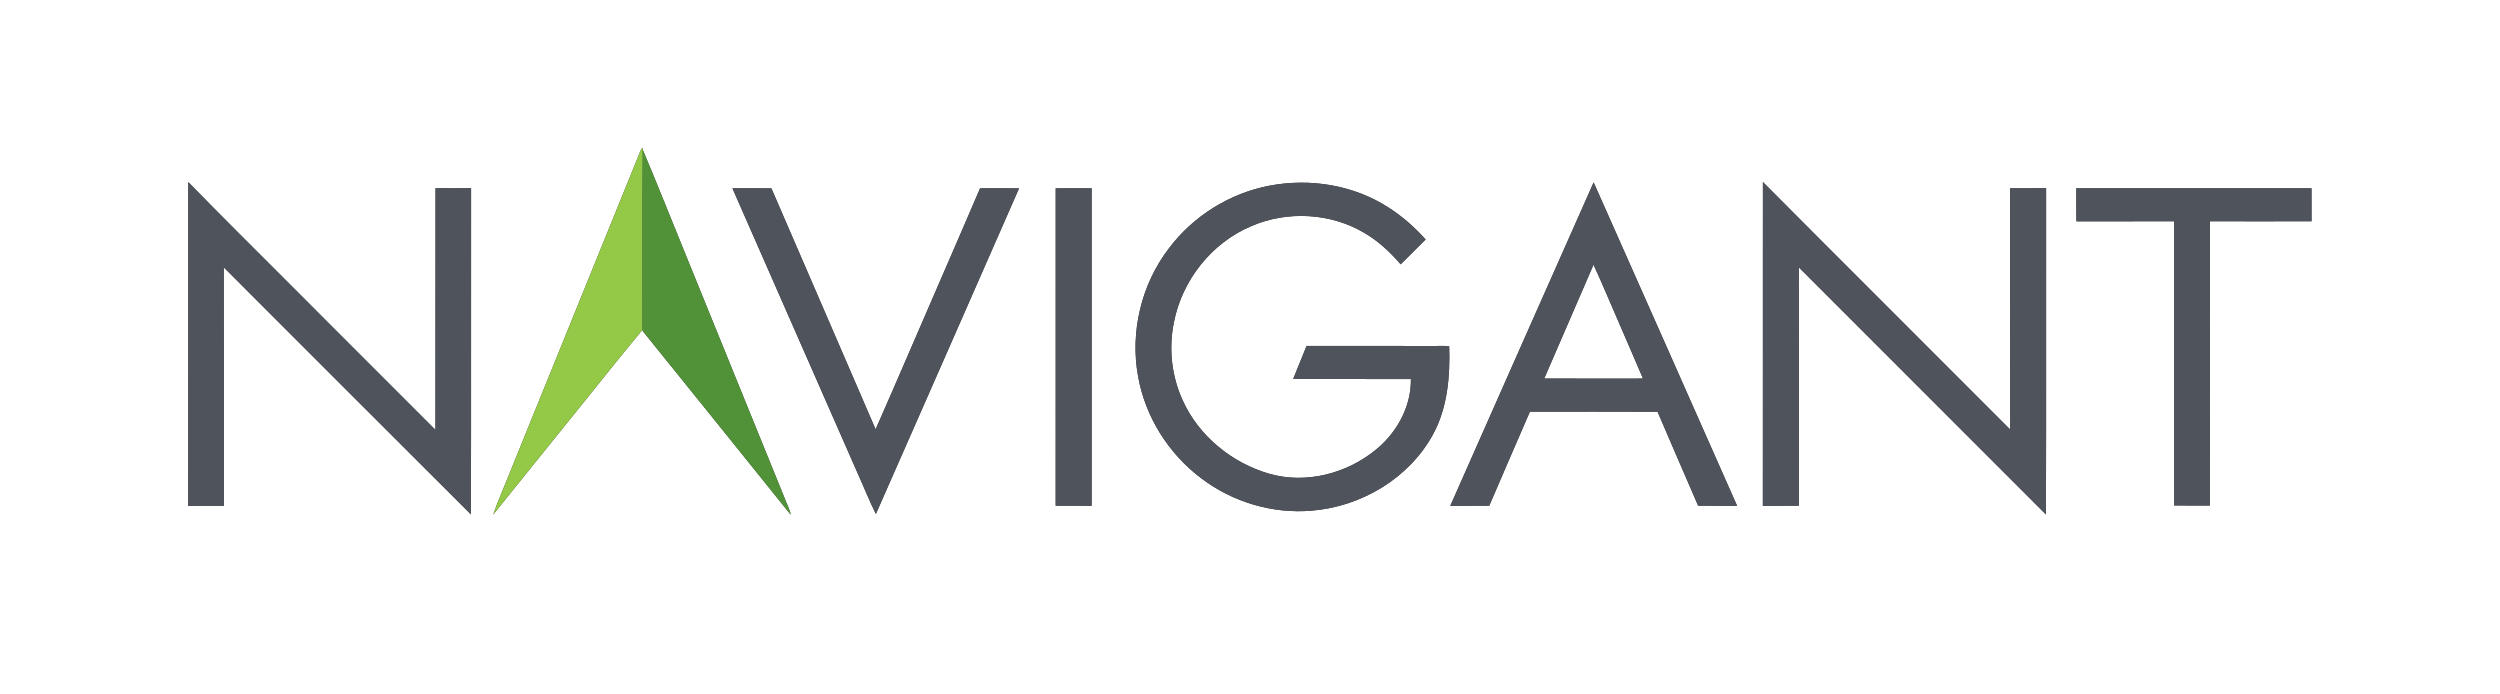
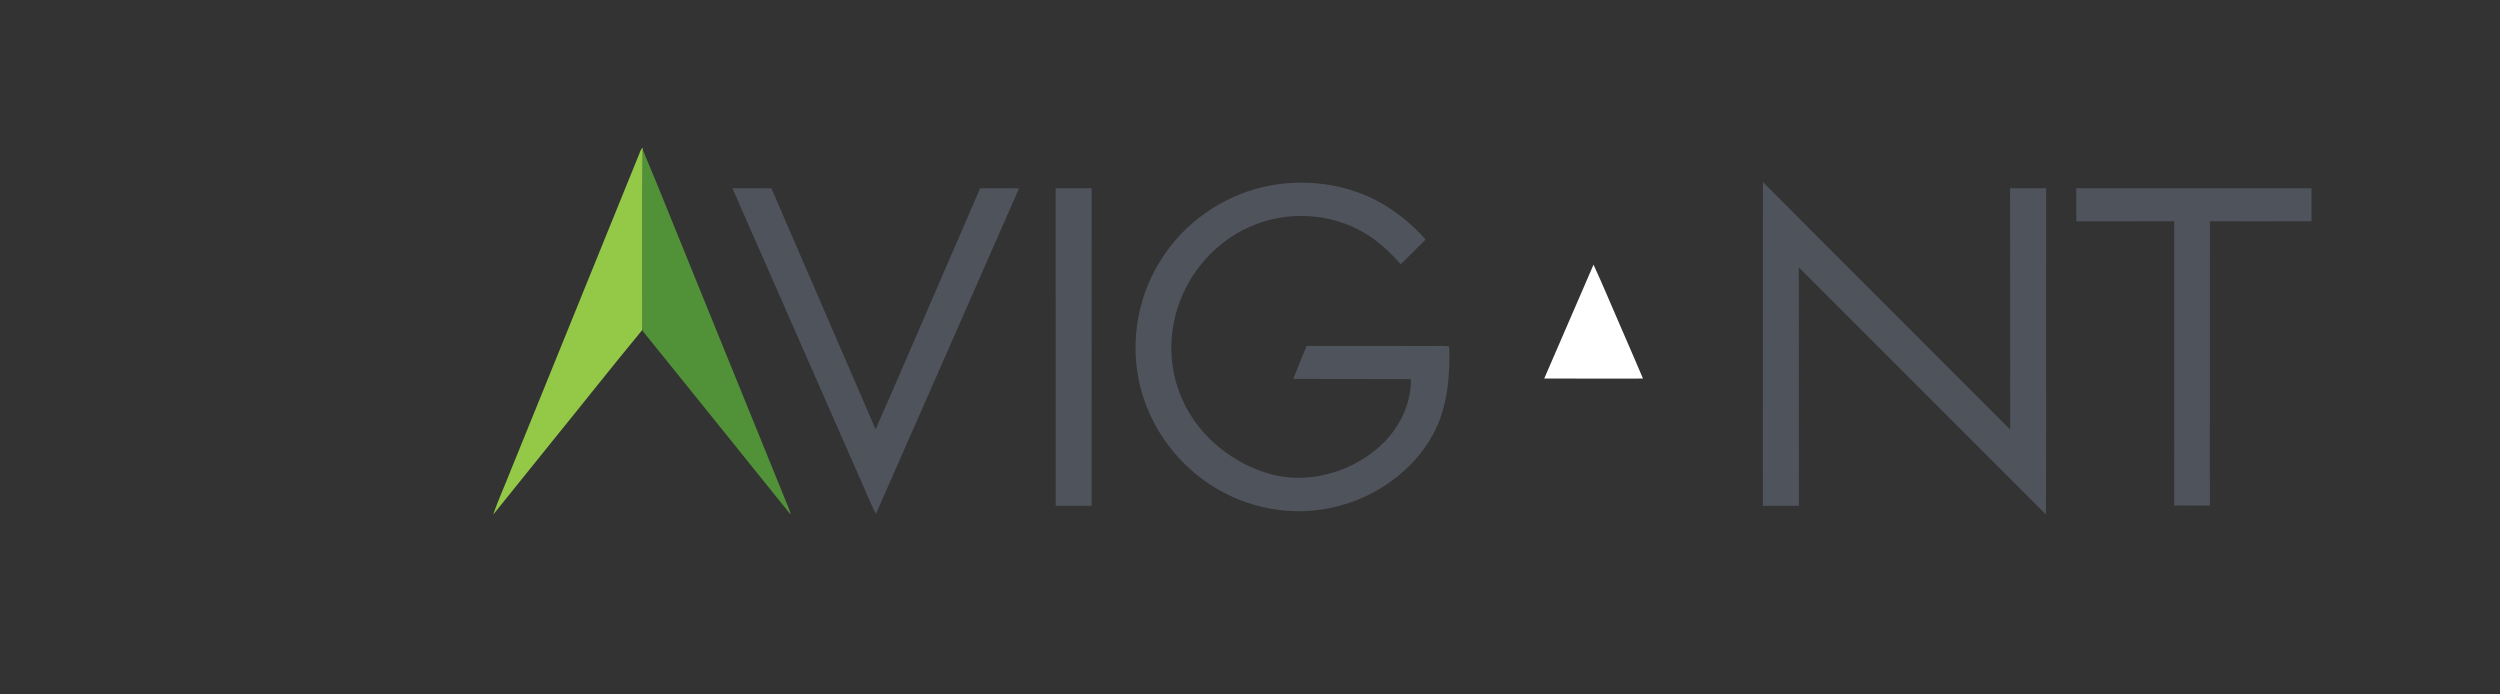
<svg xmlns="http://www.w3.org/2000/svg" width="1992pt" height="553pt" viewBox="0 0 1992 553" version="1.1">
  <rect x="0" y="0" width="1992" height="553" fill="#333333" stroke="none" />
  <g id="#ffffffff">
-     <path fill="#ffffff" opacity="1.00" d=" M 0.00 0.00 L 1992.00 0.00 L 1992.00 553.00 L 0.00 553.00 L 0.00 0.00 M 508.86 123.84 C 474.82 207.77 440.70 291.66 406.65 375.58 C 402.16 387.11 396.98 398.39 392.93 410.09 C 409.16 389.92 425.44 369.79 441.65 349.61 C 465.18 320.68 488.23 291.35 512.02 262.63 L 512.02 263.63 C 551.38 312.43 590.79 361.19 630.01 410.09 C 629.18 405.40 626.72 401.24 625.14 396.80 C 599.91 334.73 574.70 272.65 549.44 210.59 C 536.96 180.20 524.95 149.59 512.16 119.34 C 512.14 118.93 512.09 118.10 512.07 117.69 C 510.26 119.28 509.78 121.73 508.86 123.84 M 1269.82 145.33 C 1231.71 231.23 1193.56 317.12 1155.58 403.08 C 1165.93 402.88 1176.29 403.12 1186.64 402.94 C 1197.32 377.92 1208.26 353.01 1219.03 328.03 C 1252.93 328.02 1286.84 327.91 1320.74 328.08 C 1331.42 353.09 1342.32 378.00 1353.09 402.96 C 1363.43 403.07 1373.77 402.95 1384.12 403.03 C 1346.02 317.13 1308.05 231.17 1269.82 145.33 M 149.99 145.06 C 149.97 231.06 150.05 317.06 149.95 403.06 C 159.42 402.95 168.89 402.98 178.36 403.05 C 178.28 339.71 178.41 276.37 178.29 213.03 C 243.94 278.64 309.49 344.35 375.22 409.87 C 375.50 323.23 375.22 236.58 375.36 149.94 C 365.91 150.03 356.47 150.04 347.02 149.94 C 346.93 214.14 347.05 278.34 346.96 342.54 C 308.28 303.74 269.48 265.05 230.76 226.29 C 203.77 199.28 176.67 172.38 149.99 145.06 M 1011.99 147.86 C 980.05 153.81 950.64 172.12 931.20 198.14 C 909.34 226.75 900.32 264.65 906.85 300.04 C 912.57 332.29 931.30 361.83 957.50 381.35 C 982.29 400.12 1014.05 409.54 1045.07 406.90 C 1084.54 403.76 1122.85 381.10 1141.91 345.96 C 1153.49 324.66 1155.46 299.78 1154.74 275.99 C 1149.95 275.22 1144.90 275.89 1140.01 275.67 C 1107.03 275.65 1074.06 275.68 1041.08 275.65 C 1037.46 284.39 1033.99 293.18 1030.42 301.93 C 1061.68 302.13 1092.94 301.89 1124.20 302.05 C 1124.53 323.91 1113.04 344.76 1096.29 358.34 C 1073.16 377.35 1040.70 385.84 1011.58 377.55 C 981.83 369.02 955.48 347.73 942.55 319.40 C 933.57 300.05 931.08 277.84 935.34 256.97 C 941.79 223.37 965.45 193.43 997.09 180.16 C 1025.78 167.74 1060.39 169.63 1087.30 185.67 C 1098.30 192.16 1107.77 200.95 1116.04 210.61 C 1122.74 204.08 1129.27 197.36 1135.95 190.80 C 1127.13 181.01 1117.15 172.18 1105.99 165.13 C 1078.45 147.41 1043.99 141.88 1011.99 147.86 M 1404.67 145.02 C 1404.65 231.03 1404.70 317.05 1404.64 403.06 C 1414.22 402.91 1423.79 403.07 1433.37 402.97 C 1433.25 339.64 1433.44 276.32 1433.28 212.99 C 1498.92 278.65 1564.59 344.27 1630.21 409.95 C 1630.51 323.29 1630.22 236.62 1630.35 149.95 C 1620.78 150.09 1611.20 149.92 1601.64 150.03 C 1601.73 214.10 1601.61 278.17 1601.70 342.24 C 1536.06 276.45 1470.20 210.90 1404.67 145.02 M 583.60 150.03 C 616.95 226.07 650.39 302.07 683.81 378.09 C 688.57 388.54 692.74 399.27 697.92 409.52 C 736.05 323.09 773.97 236.57 811.97 150.09 C 801.63 149.90 791.28 150.00 780.94 150.04 C 770.70 174.05 760.20 197.95 749.88 221.93 C 732.44 261.97 715.32 302.15 697.69 342.10 C 670.14 278.04 642.24 214.13 614.66 150.09 C 604.31 149.90 593.95 150.01 583.60 150.03 M 841.17 150.06 C 841.20 234.37 841.21 318.67 841.16 402.97 C 850.71 403.04 860.26 402.99 869.81 403.00 C 869.84 318.67 869.80 234.34 869.83 150.02 C 860.27 150.01 850.72 149.92 841.17 150.06 M 1654.39 150.03 C 1654.44 158.81 1654.33 167.58 1654.46 176.35 C 1680.44 176.29 1706.41 176.42 1732.39 176.28 C 1732.45 251.78 1732.35 327.28 1732.43 402.78 C 1741.89 402.82 1751.35 402.81 1760.81 402.79 C 1760.83 327.29 1760.77 251.79 1760.84 176.29 C 1787.83 176.35 1814.83 176.40 1841.83 176.28 C 1841.79 167.53 1841.81 158.78 1841.81 150.03 C 1779.34 149.99 1716.86 149.97 1654.39 150.03 Z" />
    <path fill="#ffffff" opacity="1.00" d=" M 1269.72 210.88 C 1277.52 227.74 1284.54 244.97 1292.04 261.97 C 1297.69 275.21 1303.60 288.35 1309.13 301.64 C 1282.90 301.64 1256.67 301.75 1230.45 301.59 C 1243.56 271.36 1256.70 241.15 1269.72 210.88 Z" />
  </g>
  <g id="#94c947ff">
    <path fill="#94c947" opacity="1.00" d=" M 508.86 123.84 C 509.78 121.73 510.26 119.28 512.07 117.69 C 512.09 118.10 512.14 118.93 512.16 119.34 C 511.81 167.10 512.08 214.87 512.02 262.63 C 488.23 291.35 465.18 320.68 441.65 349.61 C 425.44 369.79 409.16 389.92 392.93 410.09 C 396.98 398.39 402.16 387.11 406.65 375.58 C 440.70 291.66 474.82 207.77 508.86 123.84 Z" />
  </g>
  <g id="#519238ff">
    <path fill="#519238" opacity="1.00" d=" M 512.16 119.34 C 524.95 149.59 536.96 180.20 549.44 210.59 C 574.70 272.65 599.91 334.73 625.14 396.80 C 626.72 401.24 629.18 405.40 630.01 410.09 C 590.79 361.19 551.38 312.43 512.02 263.63 L 512.02 262.63 C 512.08 214.87 511.81 167.10 512.16 119.34 Z" />
  </g>
  <g id="#4f535cff">
-     <path fill="#4f535c" opacity="1.00" d=" M 1269.82 145.33 C 1308.05 231.17 1346.02 317.13 1384.12 403.03 C 1373.77 402.95 1363.43 403.07 1353.09 402.96 C 1342.32 378.00 1331.42 353.09 1320.74 328.08 C 1286.84 327.91 1252.93 328.02 1219.03 328.03 C 1208.26 353.01 1197.32 377.92 1186.64 402.94 C 1176.29 403.12 1165.93 402.88 1155.58 403.08 C 1193.56 317.12 1231.71 231.23 1269.82 145.33 M 1269.72 210.88 C 1256.70 241.15 1243.56 271.36 1230.45 301.59 C 1256.67 301.75 1282.90 301.64 1309.13 301.64 C 1303.60 288.35 1297.69 275.21 1292.04 261.97 C 1284.54 244.97 1277.52 227.74 1269.72 210.88 Z" />
-     <path fill="#4f535c" opacity="1.00" d=" M 149.99 145.06 C 176.67 172.38 203.77 199.28 230.76 226.29 C 269.48 265.05 308.28 303.74 346.96 342.54 C 347.05 278.34 346.93 214.14 347.02 149.94 C 356.47 150.04 365.91 150.03 375.36 149.94 C 375.22 236.58 375.50 323.23 375.22 409.87 C 309.49 344.35 243.94 278.64 178.29 213.03 C 178.41 276.37 178.28 339.71 178.36 403.05 C 168.89 402.98 159.42 402.95 149.95 403.06 C 150.05 317.06 149.97 231.06 149.99 145.06 Z" />
    <path fill="#4f535c" opacity="1.00" d=" M 1011.99 147.86 C 1043.99 141.88 1078.45 147.41 1105.99 165.13 C 1117.15 172.18 1127.13 181.01 1135.95 190.80 C 1129.27 197.36 1122.74 204.08 1116.04 210.61 C 1107.77 200.95 1098.30 192.16 1087.30 185.67 C 1060.39 169.63 1025.78 167.74 997.09 180.16 C 965.45 193.43 941.79 223.37 935.34 256.97 C 931.08 277.84 933.57 300.05 942.55 319.40 C 955.48 347.73 981.83 369.02 1011.58 377.55 C 1040.70 385.84 1073.16 377.35 1096.29 358.34 C 1113.04 344.76 1124.53 323.91 1124.20 302.05 C 1092.94 301.89 1061.68 302.13 1030.42 301.93 C 1033.99 293.18 1037.46 284.39 1041.08 275.65 C 1074.06 275.68 1107.03 275.65 1140.01 275.67 C 1144.90 275.89 1149.95 275.22 1154.74 275.99 C 1155.46 299.78 1153.49 324.66 1141.91 345.96 C 1122.85 381.10 1084.54 403.76 1045.07 406.90 C 1014.05 409.54 982.29 400.12 957.50 381.35 C 931.30 361.83 912.57 332.29 906.85 300.04 C 900.32 264.65 909.34 226.75 931.20 198.14 C 950.64 172.12 980.05 153.81 1011.99 147.86 Z" />
    <path fill="#4f535c" opacity="1.00" d=" M 1404.67 145.02 C 1470.20 210.90 1536.06 276.45 1601.70 342.24 C 1601.61 278.17 1601.73 214.10 1601.64 150.03 C 1611.20 149.92 1620.78 150.09 1630.35 149.95 C 1630.22 236.62 1630.51 323.29 1630.21 409.95 C 1564.59 344.27 1498.92 278.65 1433.28 212.99 C 1433.44 276.32 1433.25 339.64 1433.37 402.97 C 1423.79 403.07 1414.22 402.91 1404.64 403.06 C 1404.70 317.05 1404.65 231.03 1404.67 145.02 Z" />
    <path fill="#4f535c" opacity="1.00" d=" M 583.60 150.03 C 593.95 150.01 604.31 149.90 614.66 150.09 C 642.24 214.13 670.14 278.04 697.69 342.10 C 715.32 302.15 732.44 261.97 749.88 221.93 C 760.20 197.95 770.70 174.05 780.94 150.04 C 791.28 150.00 801.63 149.90 811.97 150.09 C 773.97 236.57 736.05 323.09 697.92 409.52 C 692.74 399.27 688.57 388.54 683.81 378.09 C 650.39 302.07 616.95 226.07 583.60 150.03 Z" />
    <path fill="#4f535c" opacity="1.00" d=" M 841.17 150.06 C 850.72 149.92 860.27 150.01 869.83 150.02 C 869.80 234.34 869.84 318.67 869.81 403.00 C 860.26 402.99 850.71 403.04 841.16 402.97 C 841.21 318.67 841.20 234.37 841.17 150.06 Z" />
    <path fill="#4f535c" opacity="1.00" d=" M 1654.39 150.03 C 1716.86 149.97 1779.34 149.99 1841.81 150.03 C 1841.81 158.78 1841.79 167.53 1841.83 176.28 C 1814.83 176.40 1787.83 176.35 1760.84 176.29 C 1760.77 251.79 1760.83 327.29 1760.81 402.79 C 1751.35 402.81 1741.89 402.82 1732.43 402.78 C 1732.35 327.28 1732.45 251.78 1732.39 176.28 C 1706.41 176.42 1680.44 176.29 1654.46 176.35 C 1654.33 167.58 1654.44 158.81 1654.39 150.03 Z" />
  </g>
</svg>